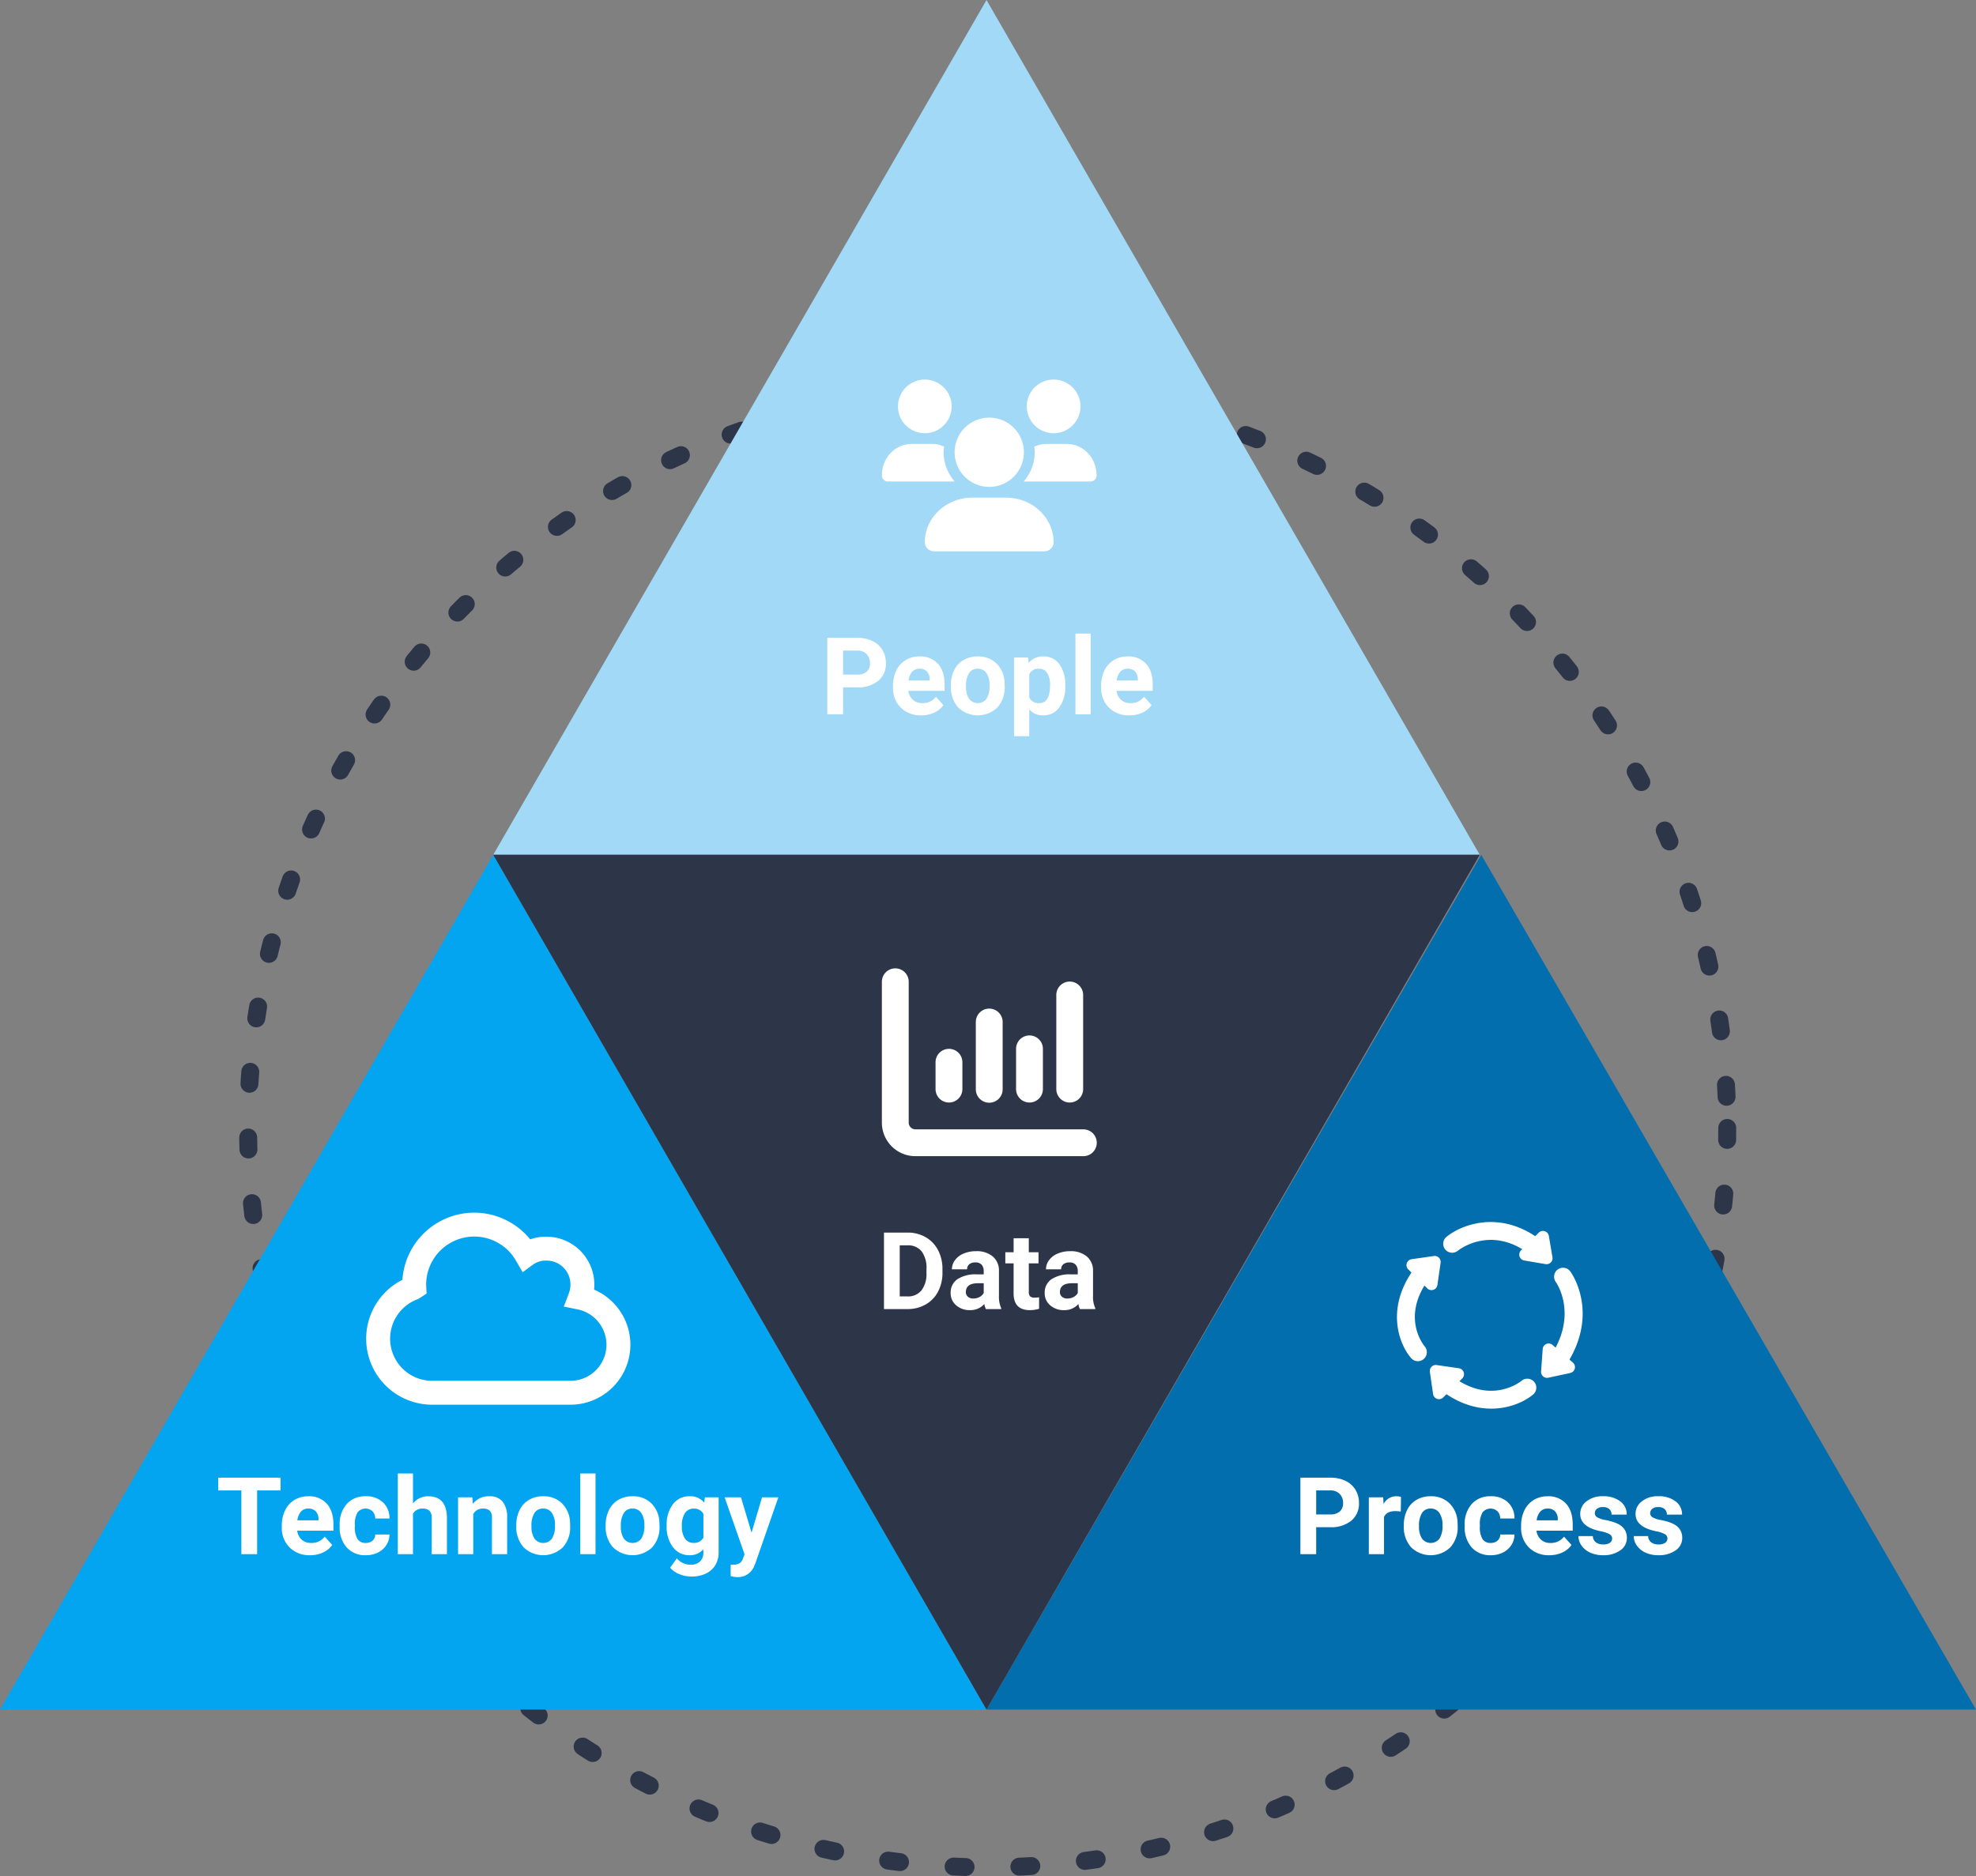
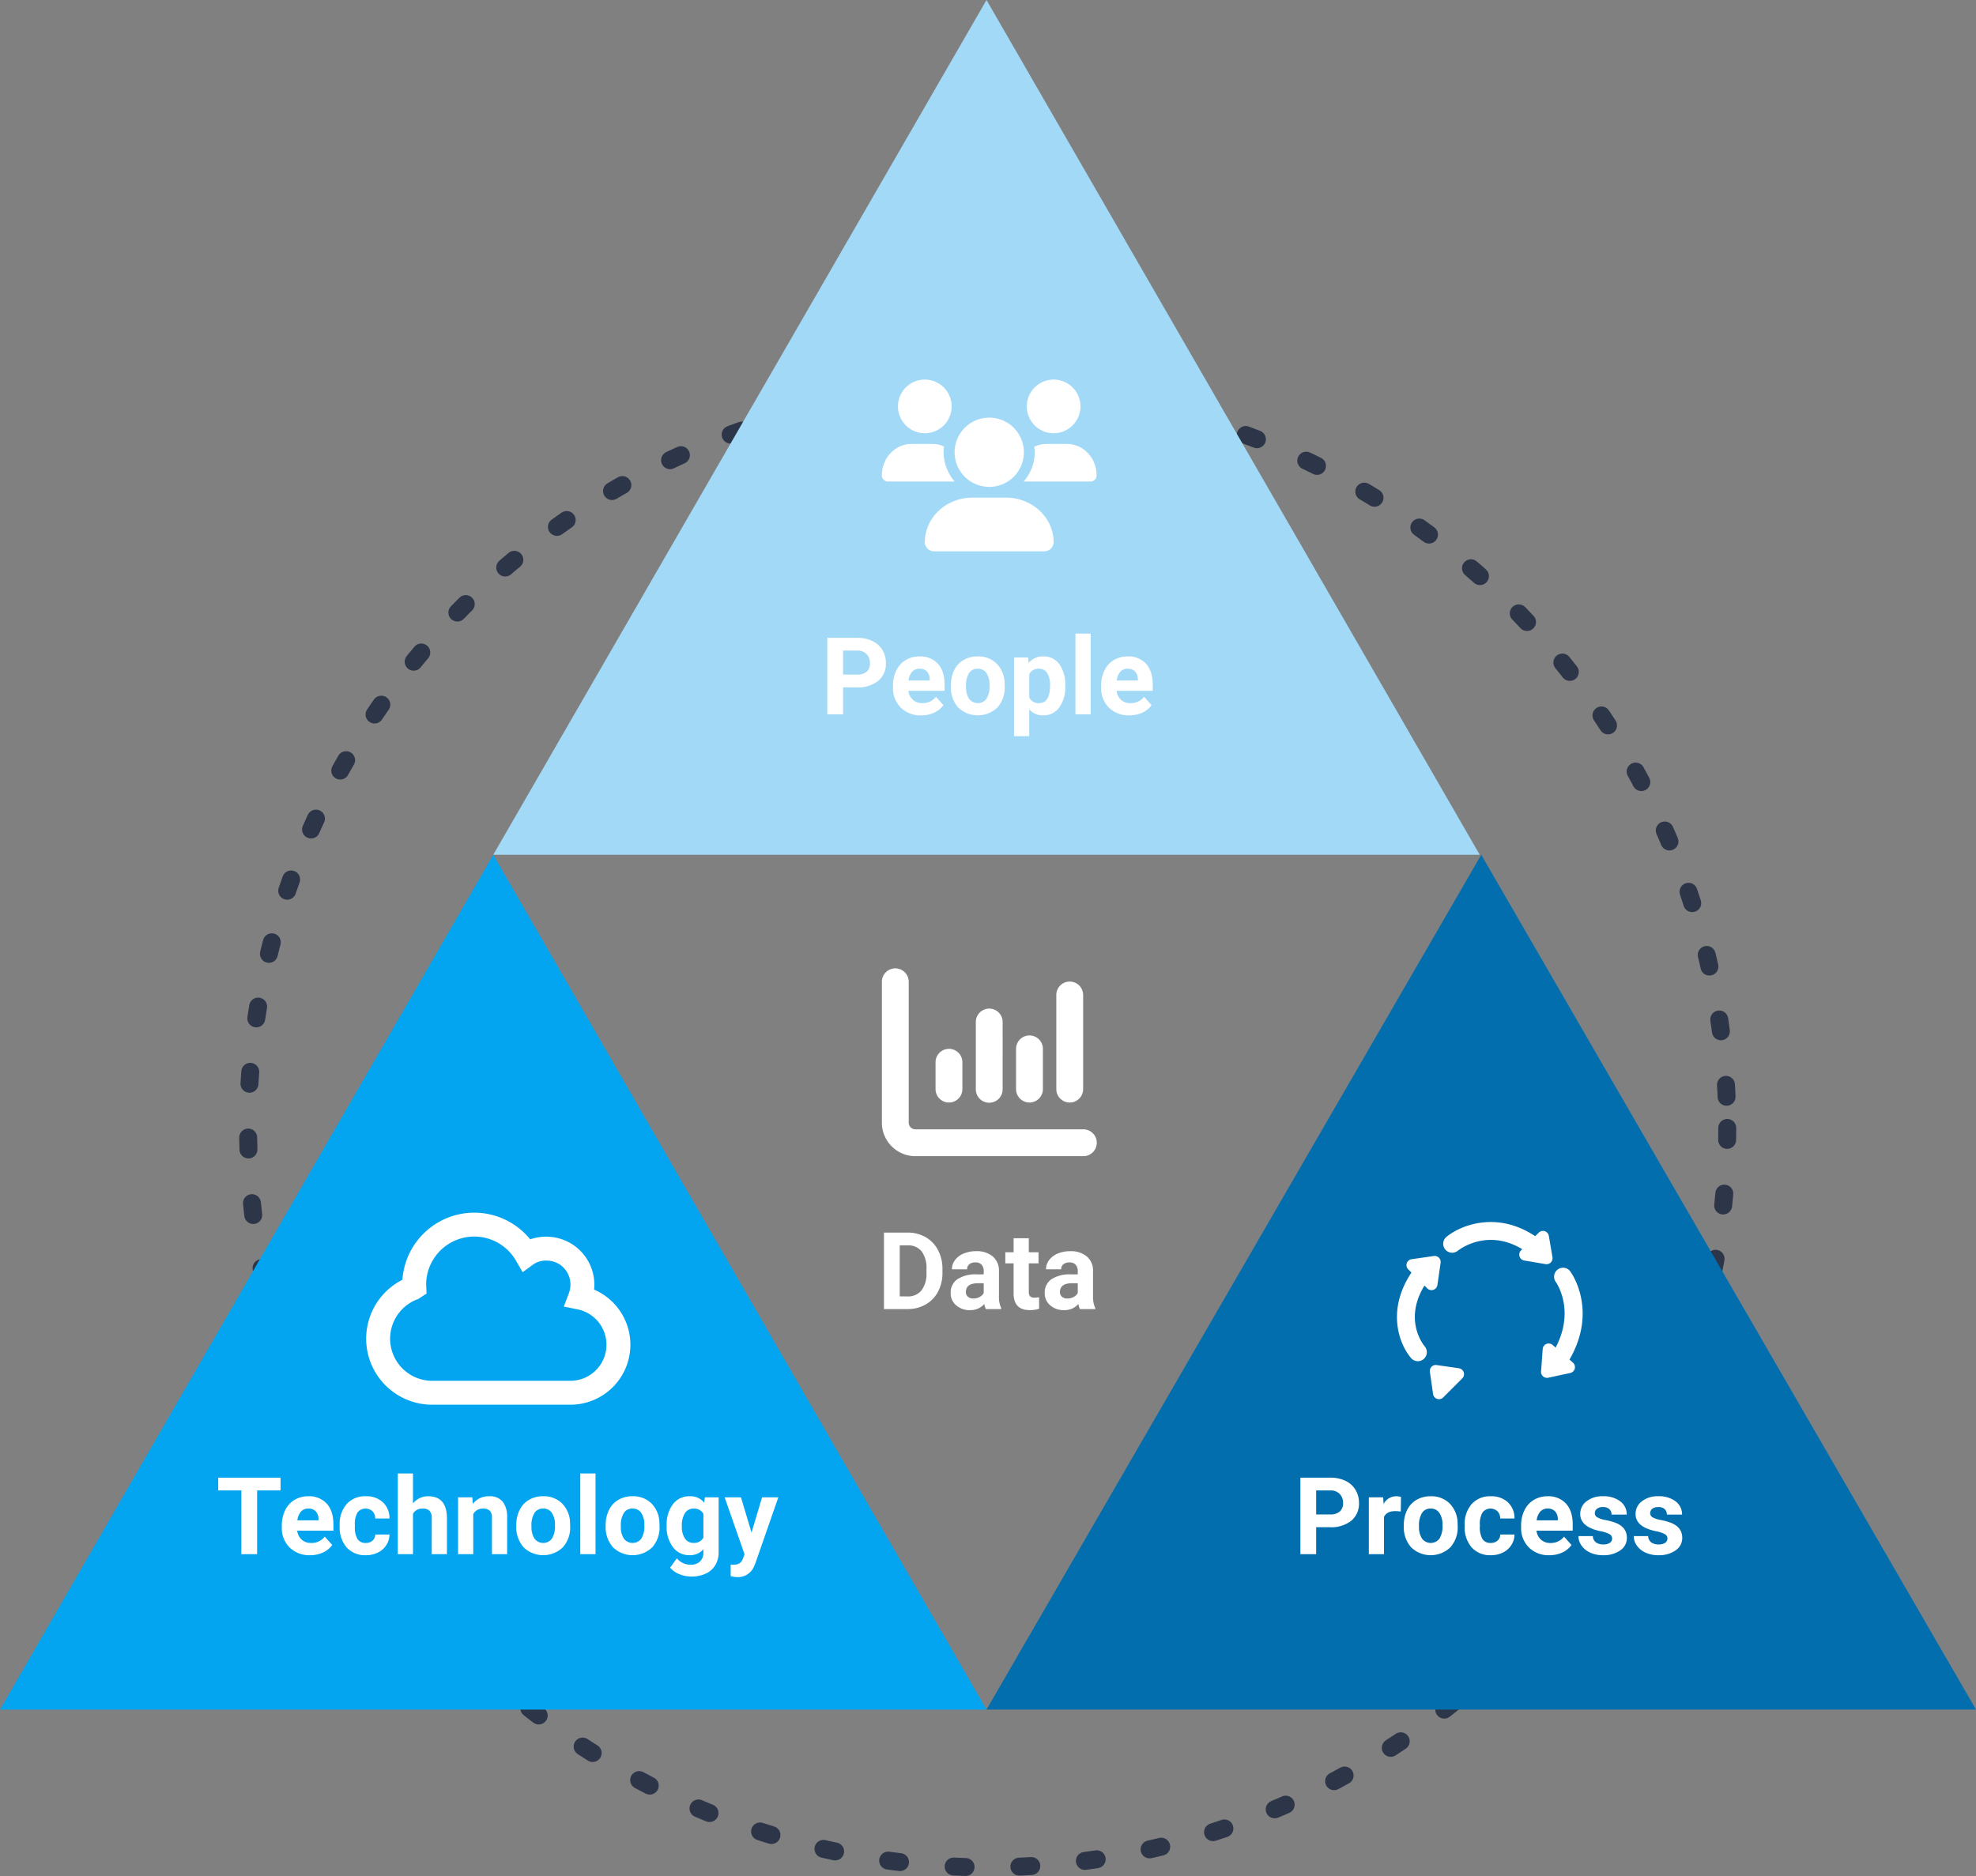
<svg xmlns="http://www.w3.org/2000/svg" width="661" height="627.788" viewBox="0 0 661 627.788">
  <rect x="0" y="0" width="661" height="627.788" fill="#808080" stroke="none" />
  <g transform="translate(-2642 -8182)">
    <g transform="translate(2722 8309)" fill="none" stroke="#2d3548" stroke-linecap="round" stroke-width="6" stroke-dasharray="4 18">
      <circle cx="250.394" cy="250.394" r="250.394" stroke="none" />
      <circle cx="250.394" cy="250.394" r="247.394" fill="none" />
    </g>
    <g transform="translate(1906 -271)">
      <path d="M165,0,330,286H0Z" transform="translate(901 8453)" fill="#a2d9f7" />
      <path d="M165,0,330,286H0Z" transform="translate(736 8739)" fill="#03a5f0" />
      <path d="M165.5,0,331,286H0Z" transform="translate(1066 8739)" fill="#036ead" />
-       <path d="M165,0,330,286H0Z" transform="translate(1231 9025) rotate(180)" fill="#2d3548" />
    </g>
    <g transform="translate(-1112 276)">
      <path d="M46.9,23.982V33H41.622V7.406h9.984a11.551,11.551,0,0,1,5.071,1.055,7.772,7.772,0,0,1,3.366,3,8.357,8.357,0,0,1,1.178,4.421,7.349,7.349,0,0,1-2.575,5.933,10.726,10.726,0,0,1-7.128,2.171Zm0-4.271h4.711a4.632,4.632,0,0,0,3.19-.984,3.58,3.58,0,0,0,1.1-2.812,4.222,4.222,0,0,0-1.107-3.041,4.137,4.137,0,0,0-3.059-1.2H46.9Zm28.3-.967a13.8,13.8,0,0,0-1.828-.141q-2.883,0-3.779,1.951V33h-5.08V13.98h4.8l.141,2.268a4.707,4.707,0,0,1,4.236-2.619,5.323,5.323,0,0,1,1.582.229Zm1.02,4.57a11.28,11.28,0,0,1,1.09-5.045,7.978,7.978,0,0,1,3.138-3.428A9.154,9.154,0,0,1,85.2,13.629a8.661,8.661,0,0,1,6.284,2.355,9.453,9.453,0,0,1,2.716,6.4l.035,1.3a9.941,9.941,0,0,1-2.443,7.022,9.47,9.47,0,0,1-13.122.009,10.116,10.116,0,0,1-2.452-7.172Zm5.08.369a7.09,7.09,0,0,0,1.02,4.14,3.666,3.666,0,0,0,5.8.018,7.758,7.758,0,0,0,1.037-4.526A7.019,7.019,0,0,0,88.116,19.2,3.373,3.373,0,0,0,85.2,17.742a3.318,3.318,0,0,0-2.883,1.45A7.889,7.889,0,0,0,81.3,23.684Zm23.977,5.572a3.332,3.332,0,0,0,2.285-.773,2.71,2.71,0,0,0,.914-2.057h4.764a6.516,6.516,0,0,1-1.055,3.542,6.959,6.959,0,0,1-2.839,2.5,8.885,8.885,0,0,1-3.981.888,8.257,8.257,0,0,1-6.434-2.593,10.26,10.26,0,0,1-2.36-7.162v-.334a10.143,10.143,0,0,1,2.338-7.014,8.161,8.161,0,0,1,6.416-2.619,8,8,0,0,1,5.722,2.03,7.189,7.189,0,0,1,2.188,5.405h-4.764a3.462,3.462,0,0,0-.914-2.4,3.405,3.405,0,0,0-5,.369,7.479,7.479,0,0,0-.9,4.192v.527a7.573,7.573,0,0,0,.9,4.219,3.1,3.1,0,0,0,2.72,1.281Zm19.617,4.1a9.337,9.337,0,0,1-6.812-2.566,9.122,9.122,0,0,1-2.628-6.838v-.492a11.49,11.49,0,0,1,1.107-5.124,8.127,8.127,0,0,1,3.138-3.48,8.807,8.807,0,0,1,4.632-1.222,7.893,7.893,0,0,1,6.144,2.461q2.241,2.461,2.241,6.979v2.074H120.6a4.719,4.719,0,0,0,1.485,2.988,4.49,4.49,0,0,0,3.138,1.125,5.483,5.483,0,0,0,4.588-2.127l2.5,2.8a7.626,7.626,0,0,1-3.094,2.522,10.15,10.15,0,0,1-4.327.9Zm-.58-15.609a3.181,3.181,0,0,0-2.452,1.02,5.267,5.267,0,0,0-1.2,2.918h7.066v-.4a3.755,3.755,0,0,0-.914-2.61,3.283,3.283,0,0,0-2.5-.932Zm21.586,10a1.637,1.637,0,0,0-.923-1.468,10.483,10.483,0,0,0-2.962-.958q-6.785-1.424-6.785-5.766a5.226,5.226,0,0,1,2.1-4.228,8.473,8.473,0,0,1,5.493-1.7,9.12,9.12,0,0,1,5.792,1.705,5.374,5.374,0,0,1,2.171,4.43H145.7a2.458,2.458,0,0,0-.7-1.8,2.976,2.976,0,0,0-2.2-.712,3.04,3.04,0,0,0-1.986.58,1.831,1.831,0,0,0-.7,1.477,1.565,1.565,0,0,0,.8,1.362,8.228,8.228,0,0,0,2.7.9,22.039,22.039,0,0,1,3.2.853q4.025,1.477,4.025,5.115a4.961,4.961,0,0,1-2.232,4.21,9.63,9.63,0,0,1-5.766,1.608A10.058,10.058,0,0,1,138.6,32.5a7.123,7.123,0,0,1-2.909-2.338,5.432,5.432,0,0,1-1.055-3.208h4.816a2.652,2.652,0,0,0,1,2.074,3.974,3.974,0,0,0,2.5.721,3.678,3.678,0,0,0,2.206-.554,1.723,1.723,0,0,0,.746-1.452Zm18.51,0a1.637,1.637,0,0,0-.923-1.468,10.483,10.483,0,0,0-2.962-.958q-6.785-1.424-6.785-5.766a5.226,5.226,0,0,1,2.1-4.228,8.473,8.473,0,0,1,5.493-1.7,9.12,9.12,0,0,1,5.792,1.705,5.374,5.374,0,0,1,2.171,4.43h-5.08a2.458,2.458,0,0,0-.7-1.8,2.976,2.976,0,0,0-2.2-.712,3.04,3.04,0,0,0-1.986.58,1.831,1.831,0,0,0-.7,1.477,1.565,1.565,0,0,0,.8,1.362,8.228,8.228,0,0,0,2.7.9,22.039,22.039,0,0,1,3.2.853q4.025,1.477,4.025,5.115a4.961,4.961,0,0,1-2.232,4.21,9.63,9.63,0,0,1-5.766,1.608A10.058,10.058,0,0,1,157.1,32.5a7.123,7.123,0,0,1-2.909-2.338,5.432,5.432,0,0,1-1.055-3.208h4.816a2.652,2.652,0,0,0,1,2.074,3.974,3.974,0,0,0,2.5.721,3.678,3.678,0,0,0,2.206-.554,1.723,1.723,0,0,0,.747-1.451Z" transform="translate(4147.378 8393)" fill="#fff" />
      <g transform="translate(4209.556 -7042.018)">
        <g transform="translate(36.831 15430.839) rotate(-135)">
-           <path d="M0,20.978q-.135,0-.273-.012a2.992,2.992,0,0,1-2.719-3.231c.513-6.068,5.8-18.2,22.128-20.7A3,3,0,0,1,22.557-.453a3,3,0,0,1-2.512,3.419C4.415,5.354,3.039,17.732,2.988,18.258A3.01,3.01,0,0,1,0,20.978Z" transform="translate(0 8.22)" fill="#fff" />
          <path d="M6.9,2.14a2,2,0,0,1,3.2,0l4.5,6.017a2,2,0,0,1-1.6,3.2H3.995a2,2,0,0,1-1.6-3.2Z" transform="translate(28.942 0) rotate(90)" fill="#fff" />
        </g>
        <g transform="translate(0.444 15382.148) rotate(-45)">
          <path d="M0,20.66q-.112,0-.226-.008a2.991,2.991,0,0,1-2.769-3.186c.409-5.973,5.5-17.93,21.865-20.431A3,3,0,0,1,22.291-.453a3,3,0,0,1-2.512,3.419C4.194,5.347,3.033,17.383,2.992,17.894A3.01,3.01,0,0,1,0,20.66Z" transform="translate(0 8.22)" fill="#fff" />
          <path d="M6.9,2.14a2,2,0,0,1,3.2,0l4.5,6.017a2,2,0,0,1-1.6,3.2H3.995a2,2,0,0,1-1.6-3.2Z" transform="translate(28.676 0) rotate(90)" fill="#fff" />
        </g>
        <g transform="matrix(-0.656, 0.755, -0.755, -0.656, 86.434, 15391.808)">
          <path d="M0,20.111a3.01,3.01,0,0,1-.663-.074A3,3,0,0,1-2.926,16.45C-2.776,15.784.983.107,21.083-2.966A3,3,0,0,1,24.5-.453a3,3,0,0,1-2.512,3.419C5.891,5.426,2.954,17.647,2.926,17.77A3,3,0,0,1,0,20.111Z" transform="translate(0 8.22)" fill="#fff" />
          <path d="M6.9,2.14a2,2,0,0,1,3.2,0l4.5,6.017a2,2,0,0,1-1.6,3.2H3.995a2,2,0,0,1-1.6-3.2Z" transform="translate(30.887 0) rotate(90)" fill="#fff" />
        </g>
        <g transform="translate(49.286 15345.099) rotate(45)">
          <path d="M0,21.75A3.018,3.018,0,0,1-.3,21.735a2.993,2.993,0,0,1-2.682-3.266C-2.374,12.145,3.093-.473,19.4-2.966A3,3,0,0,1,22.819-.453a3,3,0,0,1-2.512,3.419C4.632,5.361,3.044,18.5,2.985,19.062A3.009,3.009,0,0,1,0,21.75Z" transform="translate(0 8.22)" fill="#fff" />
          <path d="M6.428,2.3a2,2,0,0,1,3.262,0l4.187,5.9a2,2,0,0,1-1.631,3.158H3.872A2,2,0,0,1,2.241,8.2Z" transform="translate(29.204 0) rotate(90)" fill="#fff" />
        </g>
      </g>
    </g>
    <g transform="translate(-821 194)">
      <path d="M54.7,33V7.406h7.875a11.959,11.959,0,0,1,6.038,1.521,10.6,10.6,0,0,1,4.157,4.324,13.337,13.337,0,0,1,1.494,6.372V20.8A13.375,13.375,0,0,1,72.8,27.146a10.512,10.512,0,0,1-4.14,4.307A12.049,12.049,0,0,1,62.632,33Zm5.273-21.322V28.764h2.549a5.727,5.727,0,0,0,4.729-2.021,9.135,9.135,0,0,0,1.67-5.783V19.6A9.28,9.28,0,0,0,67.3,13.69a5.707,5.707,0,0,0-4.729-2.013ZM88.788,33a5.641,5.641,0,0,1-.51-1.705,6.147,6.147,0,0,1-4.8,2.057,6.753,6.753,0,0,1-4.632-1.617,5.2,5.2,0,0,1-1.837-4.078,5.375,5.375,0,0,1,2.241-4.641,11.059,11.059,0,0,1,6.478-1.635h2.338v-1.09a3.134,3.134,0,0,0-.677-2.109,2.662,2.662,0,0,0-2.136-.791,3.027,3.027,0,0,0-2.013.615,2.09,2.09,0,0,0-.729,1.688h-5.08a5.1,5.1,0,0,1,1.019-3.058,6.739,6.739,0,0,1,2.884-2.207,10.506,10.506,0,0,1,4.184-.8A8.3,8.3,0,0,1,91.1,15.4a6.18,6.18,0,0,1,2.065,4.966V28.61a9.093,9.093,0,0,0,.756,4.1V33Zm-4.2-3.533a4.375,4.375,0,0,0,2.074-.5,3.29,3.29,0,0,0,1.406-1.345v-3.27h-1.9q-3.814,0-4.061,2.637l-.018.3a2.034,2.034,0,0,0,.668,1.564,2.6,2.6,0,0,0,1.83.614ZM103.149,9.3v4.68H106.4v3.727h-3.252V27.2a2.267,2.267,0,0,0,.4,1.512,2.031,2.031,0,0,0,1.547.457,8.1,8.1,0,0,0,1.494-.123V32.9a10.458,10.458,0,0,1-3.076.457q-5.344,0-5.449-5.4V17.707H95.292V13.98h2.777V9.3Zm17.1,23.7a5.641,5.641,0,0,1-.51-1.7,6.147,6.147,0,0,1-4.8,2.057,6.753,6.753,0,0,1-4.632-1.617,5.2,5.2,0,0,1-1.837-4.078,5.375,5.375,0,0,1,2.241-4.641,11.059,11.059,0,0,1,6.478-1.635h2.338v-1.09a3.134,3.134,0,0,0-.677-2.109,2.662,2.662,0,0,0-2.136-.791,3.027,3.027,0,0,0-2.013.615,2.09,2.09,0,0,0-.729,1.688H108.9a5.1,5.1,0,0,1,1.019-3.058,6.739,6.739,0,0,1,2.884-2.207,10.506,10.506,0,0,1,4.184-.8,8.3,8.3,0,0,1,5.581,1.767,6.18,6.18,0,0,1,2.065,4.966v8.244a9.093,9.093,0,0,0,.756,4.1V33Zm-4.2-3.533a4.375,4.375,0,0,0,2.074-.5,3.29,3.29,0,0,0,1.406-1.345v-3.27h-1.9q-3.814,0-4.061,2.637l-.018.3a2.034,2.034,0,0,0,.668,1.564,2.6,2.6,0,0,0,1.834.614Z" transform="translate(3704 8393)" fill="#fff" />
      <path d="M4.489,32a4.489,4.489,0,0,1,4.489,4.489v47.13a2.247,2.247,0,0,0,2.244,2.244H67.328a4.489,4.489,0,1,1,0,8.977H11.221A11.22,11.22,0,0,1,0,83.617V36.489A4.489,4.489,0,0,1,4.489,32ZM22.443,58.931a4.484,4.484,0,0,1,4.489,4.489V72.4a4.489,4.489,0,1,1-8.978,0V63.42a4.484,4.484,0,0,1,4.488-4.489ZM40.4,72.4a4.489,4.489,0,1,1-8.977,0V49.954a4.489,4.489,0,1,1,8.978,0Zm8.977-17.954a4.484,4.484,0,0,1,4.489,4.489V72.4a4.489,4.489,0,1,1-8.978,0V58.931a4.484,4.484,0,0,1,4.485-4.488ZM67.328,72.4a4.489,4.489,0,1,1-8.978,0V40.977a4.489,4.489,0,1,1,8.977,0Z" transform="translate(3758 8280)" fill="#fff" />
    </g>
    <g transform="translate(-1208 276)">
      <path d="M32.49,11.678H24.65V33H19.377V11.678H11.643V7.406H32.49Zm9.861,21.674a9.337,9.337,0,0,1-6.812-2.566,9.122,9.122,0,0,1-2.628-6.838v-.492a11.49,11.49,0,0,1,1.107-5.124,8.127,8.127,0,0,1,3.138-3.48,8.807,8.807,0,0,1,4.632-1.222,7.893,7.893,0,0,1,6.144,2.461q2.241,2.461,2.241,6.979v2.074H38.063a4.719,4.719,0,0,0,1.485,2.988,4.49,4.49,0,0,0,3.138,1.125,5.483,5.483,0,0,0,4.588-2.127l2.5,2.8a7.626,7.626,0,0,1-3.094,2.522,10.15,10.15,0,0,1-4.328.905Zm-.58-15.609a3.181,3.181,0,0,0-2.452,1.02,5.267,5.267,0,0,0-1.2,2.918h7.066v-.4a3.755,3.755,0,0,0-.914-2.61,3.283,3.283,0,0,0-2.5-.929Zm19.2,11.514a3.332,3.332,0,0,0,2.285-.773,2.71,2.71,0,0,0,.914-2.057h4.76a6.516,6.516,0,0,1-1.055,3.542,6.959,6.959,0,0,1-2.839,2.5,8.885,8.885,0,0,1-3.981.888,8.257,8.257,0,0,1-6.434-2.593A10.26,10.26,0,0,1,52.266,23.6v-.334A10.143,10.143,0,0,1,54.6,16.248a8.161,8.161,0,0,1,6.416-2.619,8,8,0,0,1,5.722,2.03,7.189,7.189,0,0,1,2.188,5.405h-4.76a3.462,3.462,0,0,0-.914-2.4,3.405,3.405,0,0,0-5,.369,7.479,7.479,0,0,0-.9,4.192v.527a7.573,7.573,0,0,0,.9,4.219,3.1,3.1,0,0,0,2.72,1.285Zm15.82-13.2a6.34,6.34,0,0,1,5.08-2.426q6.188,0,6.275,7.189V33h-5.08V20.959a3.534,3.534,0,0,0-.7-2.417,3.014,3.014,0,0,0-2.338-.782,3.458,3.458,0,0,0-3.234,1.723V33h-5.08V6h5.08ZM96.65,13.98l.158,2.2a6.64,6.64,0,0,1,5.467-2.549,5.519,5.519,0,0,1,4.5,1.775,8.283,8.283,0,0,1,1.512,5.309V33h-5.08V20.836a3.3,3.3,0,0,0-.7-2.347,3.148,3.148,0,0,0-2.338-.729,3.5,3.5,0,0,0-3.217,1.828V33h-5.08V13.98Zm14.7,9.334a11.28,11.28,0,0,1,1.09-5.045,7.978,7.978,0,0,1,3.138-3.428,9.154,9.154,0,0,1,4.755-1.213,8.661,8.661,0,0,1,6.284,2.355,9.453,9.453,0,0,1,2.716,6.4l.035,1.3a9.941,9.941,0,0,1-2.443,7.022,9.47,9.47,0,0,1-13.122.009,10.116,10.116,0,0,1-2.452-7.172Zm5.08.369a7.09,7.09,0,0,0,1.02,4.14,3.666,3.666,0,0,0,5.8.018,7.758,7.758,0,0,0,1.037-4.526A7.019,7.019,0,0,0,123.25,19.2a3.373,3.373,0,0,0-2.918-1.459,3.318,3.318,0,0,0-2.883,1.45,7.889,7.889,0,0,0-1.023,4.491ZM137.854,33h-5.1V6h5.1Zm3.393-9.686a11.28,11.28,0,0,1,1.09-5.045,7.978,7.978,0,0,1,3.138-3.428,9.154,9.154,0,0,1,4.755-1.213,8.661,8.661,0,0,1,6.284,2.355,9.453,9.453,0,0,1,2.716,6.4l.035,1.3a9.941,9.941,0,0,1-2.443,7.022,9.47,9.47,0,0,1-13.122.009,10.116,10.116,0,0,1-2.452-7.172Zm5.08.369a7.09,7.09,0,0,0,1.02,4.14,3.666,3.666,0,0,0,5.8.018,7.758,7.758,0,0,0,1.037-4.526,7.019,7.019,0,0,0-1.037-4.113,3.373,3.373,0,0,0-2.918-1.459,3.318,3.318,0,0,0-2.883,1.45,7.889,7.889,0,0,0-1.02,4.491Zm15.328-.334a11.147,11.147,0,0,1,2.083-7.049,6.749,6.749,0,0,1,5.616-2.672,5.919,5.919,0,0,1,4.869,2.145l.211-1.793h4.6V32.367a8.129,8.129,0,0,1-1.134,4.342,7.282,7.282,0,0,1-3.19,2.813,11.216,11.216,0,0,1-4.816.967,10.429,10.429,0,0,1-4.078-.835,7.238,7.238,0,0,1-3.006-2.153l2.25-3.094a5.951,5.951,0,0,0,4.6,2.127,4.355,4.355,0,0,0,3.146-1.081,4.055,4.055,0,0,0,1.125-3.067v-1.02a5.876,5.876,0,0,1-4.623,1.986,6.732,6.732,0,0,1-5.546-2.681,11.144,11.144,0,0,1-2.118-7.11Zm5.08.369a6.922,6.922,0,0,0,1.037,4.052,3.3,3.3,0,0,0,2.848,1.468,3.529,3.529,0,0,0,3.322-1.74v-8a3.521,3.521,0,0,0-3.287-1.74,3.322,3.322,0,0,0-2.874,1.494,7.8,7.8,0,0,0-1.047,4.467Zm23.309,2.092,3.516-11.83h5.449l-7.646,21.973-.422,1a5.8,5.8,0,0,1-5.625,3.727,7.993,7.993,0,0,1-2.25-.334V36.5l.773.018a4.179,4.179,0,0,0,2.153-.439,2.887,2.887,0,0,0,1.116-1.459l.6-1.564L181.043,13.98h5.467Z" transform="translate(3911.357 8393)" fill="#fff" />
      <path d="M32.148,28a24.193,24.193,0,0,1,18.715,8.927,16.253,16.253,0,0,1,5.4-.89A16.059,16.059,0,0,1,72.23,53.744,20.075,20.075,0,0,1,64.3,92.26H18.083a22.089,22.089,0,0,1-9.973-41.8A24.125,24.125,0,0,1,32.148,28ZM48.33,47.928,46.1,44.072a16.094,16.094,0,0,0-30.047,8.02L16.2,55.07l-2.791,1.813A14.088,14.088,0,0,0,18.083,84.26H64.3a12.073,12.073,0,0,0,2.423-23.9l-4.62-.934,1.673-4.407a8.217,8.217,0,0,0,.543-2.925,7.97,7.97,0,0,0-8.056-8.056A7.187,7.187,0,0,0,51.925,45.3Z" transform="translate(3976.5 8283.74)" fill="#fff" />
    </g>
    <g transform="translate(-614 -5)">
      <path d="M41.02,23.982V33H35.746V7.406H45.73A11.551,11.551,0,0,1,50.8,8.461a7.772,7.772,0,0,1,3.366,3,8.357,8.357,0,0,1,1.178,4.421,7.349,7.349,0,0,1-2.575,5.933,10.726,10.726,0,0,1-7.128,2.171Zm0-4.271h4.71a4.632,4.632,0,0,0,3.19-.984,3.58,3.58,0,0,0,1.1-2.812,4.222,4.222,0,0,0-1.107-3.041,4.137,4.137,0,0,0-3.059-1.2H41.02ZM67.158,33.352a9.337,9.337,0,0,1-6.812-2.566,9.122,9.122,0,0,1-2.628-6.838v-.492a11.49,11.49,0,0,1,1.107-5.124,8.127,8.127,0,0,1,3.138-3.48A8.807,8.807,0,0,1,66.6,13.629a7.893,7.893,0,0,1,6.144,2.461q2.241,2.461,2.241,6.979v2.074H62.869a4.719,4.719,0,0,0,1.485,2.988,4.49,4.49,0,0,0,3.138,1.125,5.483,5.483,0,0,0,4.588-2.127l2.5,2.8a7.626,7.626,0,0,1-3.094,2.522,10.15,10.15,0,0,1-4.328.906Zm-.58-15.609a3.181,3.181,0,0,0-2.452,1.02,5.267,5.267,0,0,0-1.2,2.918h7.066v-.4a3.755,3.755,0,0,0-.914-2.61,3.283,3.283,0,0,0-2.5-.929Zm10.494,5.572a11.28,11.28,0,0,1,1.09-5.045A7.978,7.978,0,0,1,81.3,14.842a9.154,9.154,0,0,1,4.755-1.213,8.661,8.661,0,0,1,6.284,2.355,9.453,9.453,0,0,1,2.716,6.4l.035,1.3a9.941,9.941,0,0,1-2.443,7.022,9.47,9.47,0,0,1-13.122.009,10.116,10.116,0,0,1-2.452-7.172Zm5.08.369a7.09,7.09,0,0,0,1.02,4.14,3.666,3.666,0,0,0,5.8.018,7.758,7.758,0,0,0,1.037-4.526A7.019,7.019,0,0,0,88.973,19.2a3.373,3.373,0,0,0-2.918-1.459,3.318,3.318,0,0,0-2.883,1.45,7.889,7.889,0,0,0-1.02,4.493Zm33.188-.018a11.407,11.407,0,0,1-2,7.04,6.4,6.4,0,0,1-5.388,2.646,5.925,5.925,0,0,1-4.658-2v8.965h-5.08V13.98h4.711l.176,1.863a5.971,5.971,0,0,1,4.816-2.215,6.44,6.44,0,0,1,5.467,2.6A11.716,11.716,0,0,1,115.34,23.4Zm-5.08-.369a7.485,7.485,0,0,0-.94-4.1,3.063,3.063,0,0,0-2.733-1.441,3.327,3.327,0,0,0-3.287,1.828v7.787a3.383,3.383,0,0,0,3.322,1.881q3.638,0,3.638-5.952ZM123.848,33h-5.1V6h5.1Zm12.938.352a9.337,9.337,0,0,1-6.812-2.566,9.122,9.122,0,0,1-2.628-6.838v-.492a11.49,11.49,0,0,1,1.107-5.124,8.127,8.127,0,0,1,3.138-3.48,8.807,8.807,0,0,1,4.632-1.222,7.893,7.893,0,0,1,6.144,2.461q2.241,2.461,2.241,6.979v2.074H132.5a4.719,4.719,0,0,0,1.485,2.988,4.49,4.49,0,0,0,3.138,1.125,5.483,5.483,0,0,0,4.588-2.127l2.5,2.8a7.626,7.626,0,0,1-3.094,2.522,10.15,10.15,0,0,1-4.332.9Zm-.58-15.609a3.181,3.181,0,0,0-2.452,1.02,5.267,5.267,0,0,0-1.2,2.918h7.066v-.4a3.755,3.755,0,0,0-.914-2.61,3.283,3.283,0,0,0-2.5-.929Z" transform="translate(3497 8393)" fill="#fff" />
      <path d="M35.9,35.908a11.586,11.586,0,1,0-8.211-3.429A11.671,11.671,0,0,0,35.9,35.908ZM41.508,39.5h-11.2c-8.809,0-15.946,6.7-15.946,14.958a3.091,3.091,0,0,0,3.187,3H54.267a3.091,3.091,0,0,0,3.187-3C57.454,46.2,50.317,39.5,41.508,39.5ZM57.454,17.954a8.977,8.977,0,1,0-8.977-8.977,8.977,8.977,0,0,0,8.977,8.977ZM20.636,24.238a14.95,14.95,0,0,1,.181-1.785,8.126,8.126,0,0,0-4-.908H9.884C4.426,21.545,0,26.236,0,32.015a2.042,2.042,0,0,0,1.977,2.1H24.364a15.115,15.115,0,0,1-3.728-9.877Zm-6.273-6.284A8.977,8.977,0,1,0,5.386,8.977a8.977,8.977,0,0,0,8.977,8.977ZM61.93,21.545H54.992a9.357,9.357,0,0,0-4.024.925,15.375,15.375,0,0,1,.18,1.768,15.128,15.128,0,0,1-3.721,9.875H69.835a2.044,2.044,0,0,0,1.982-2.1c0-5.777-4.417-10.468-9.886-10.468Z" transform="translate(3551 8314)" fill="#fff" />
    </g>
  </g>
</svg>